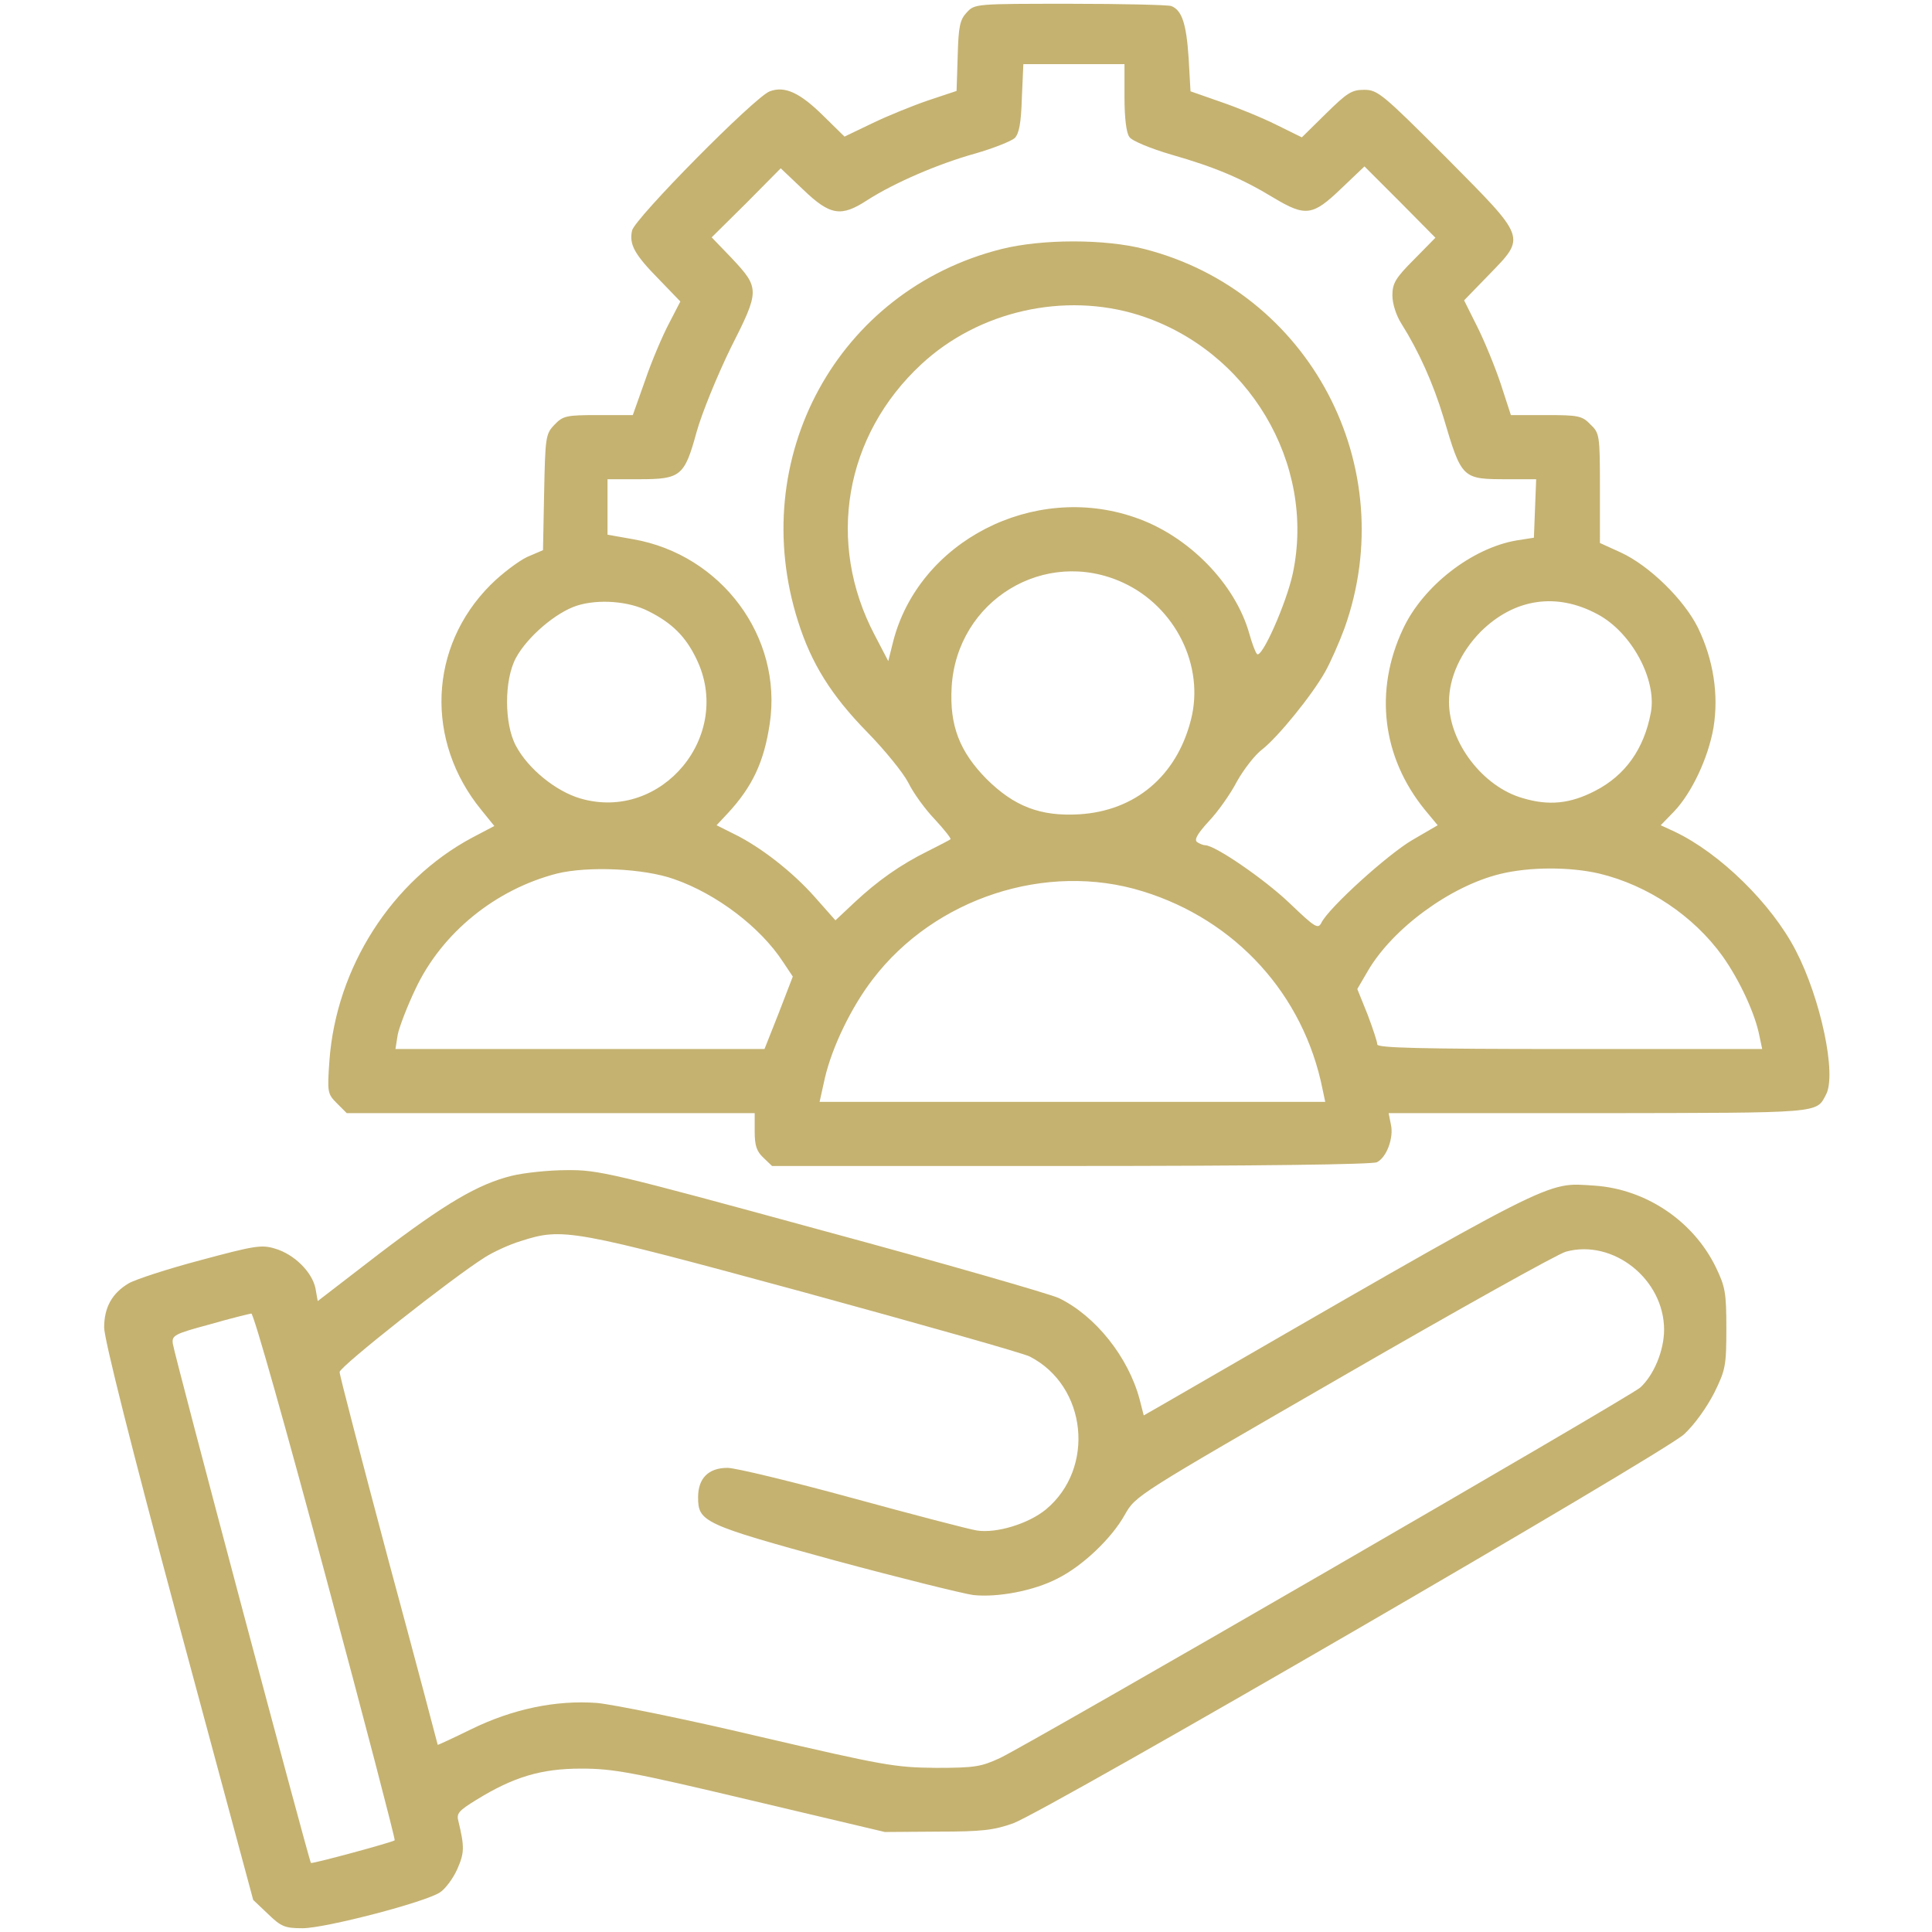
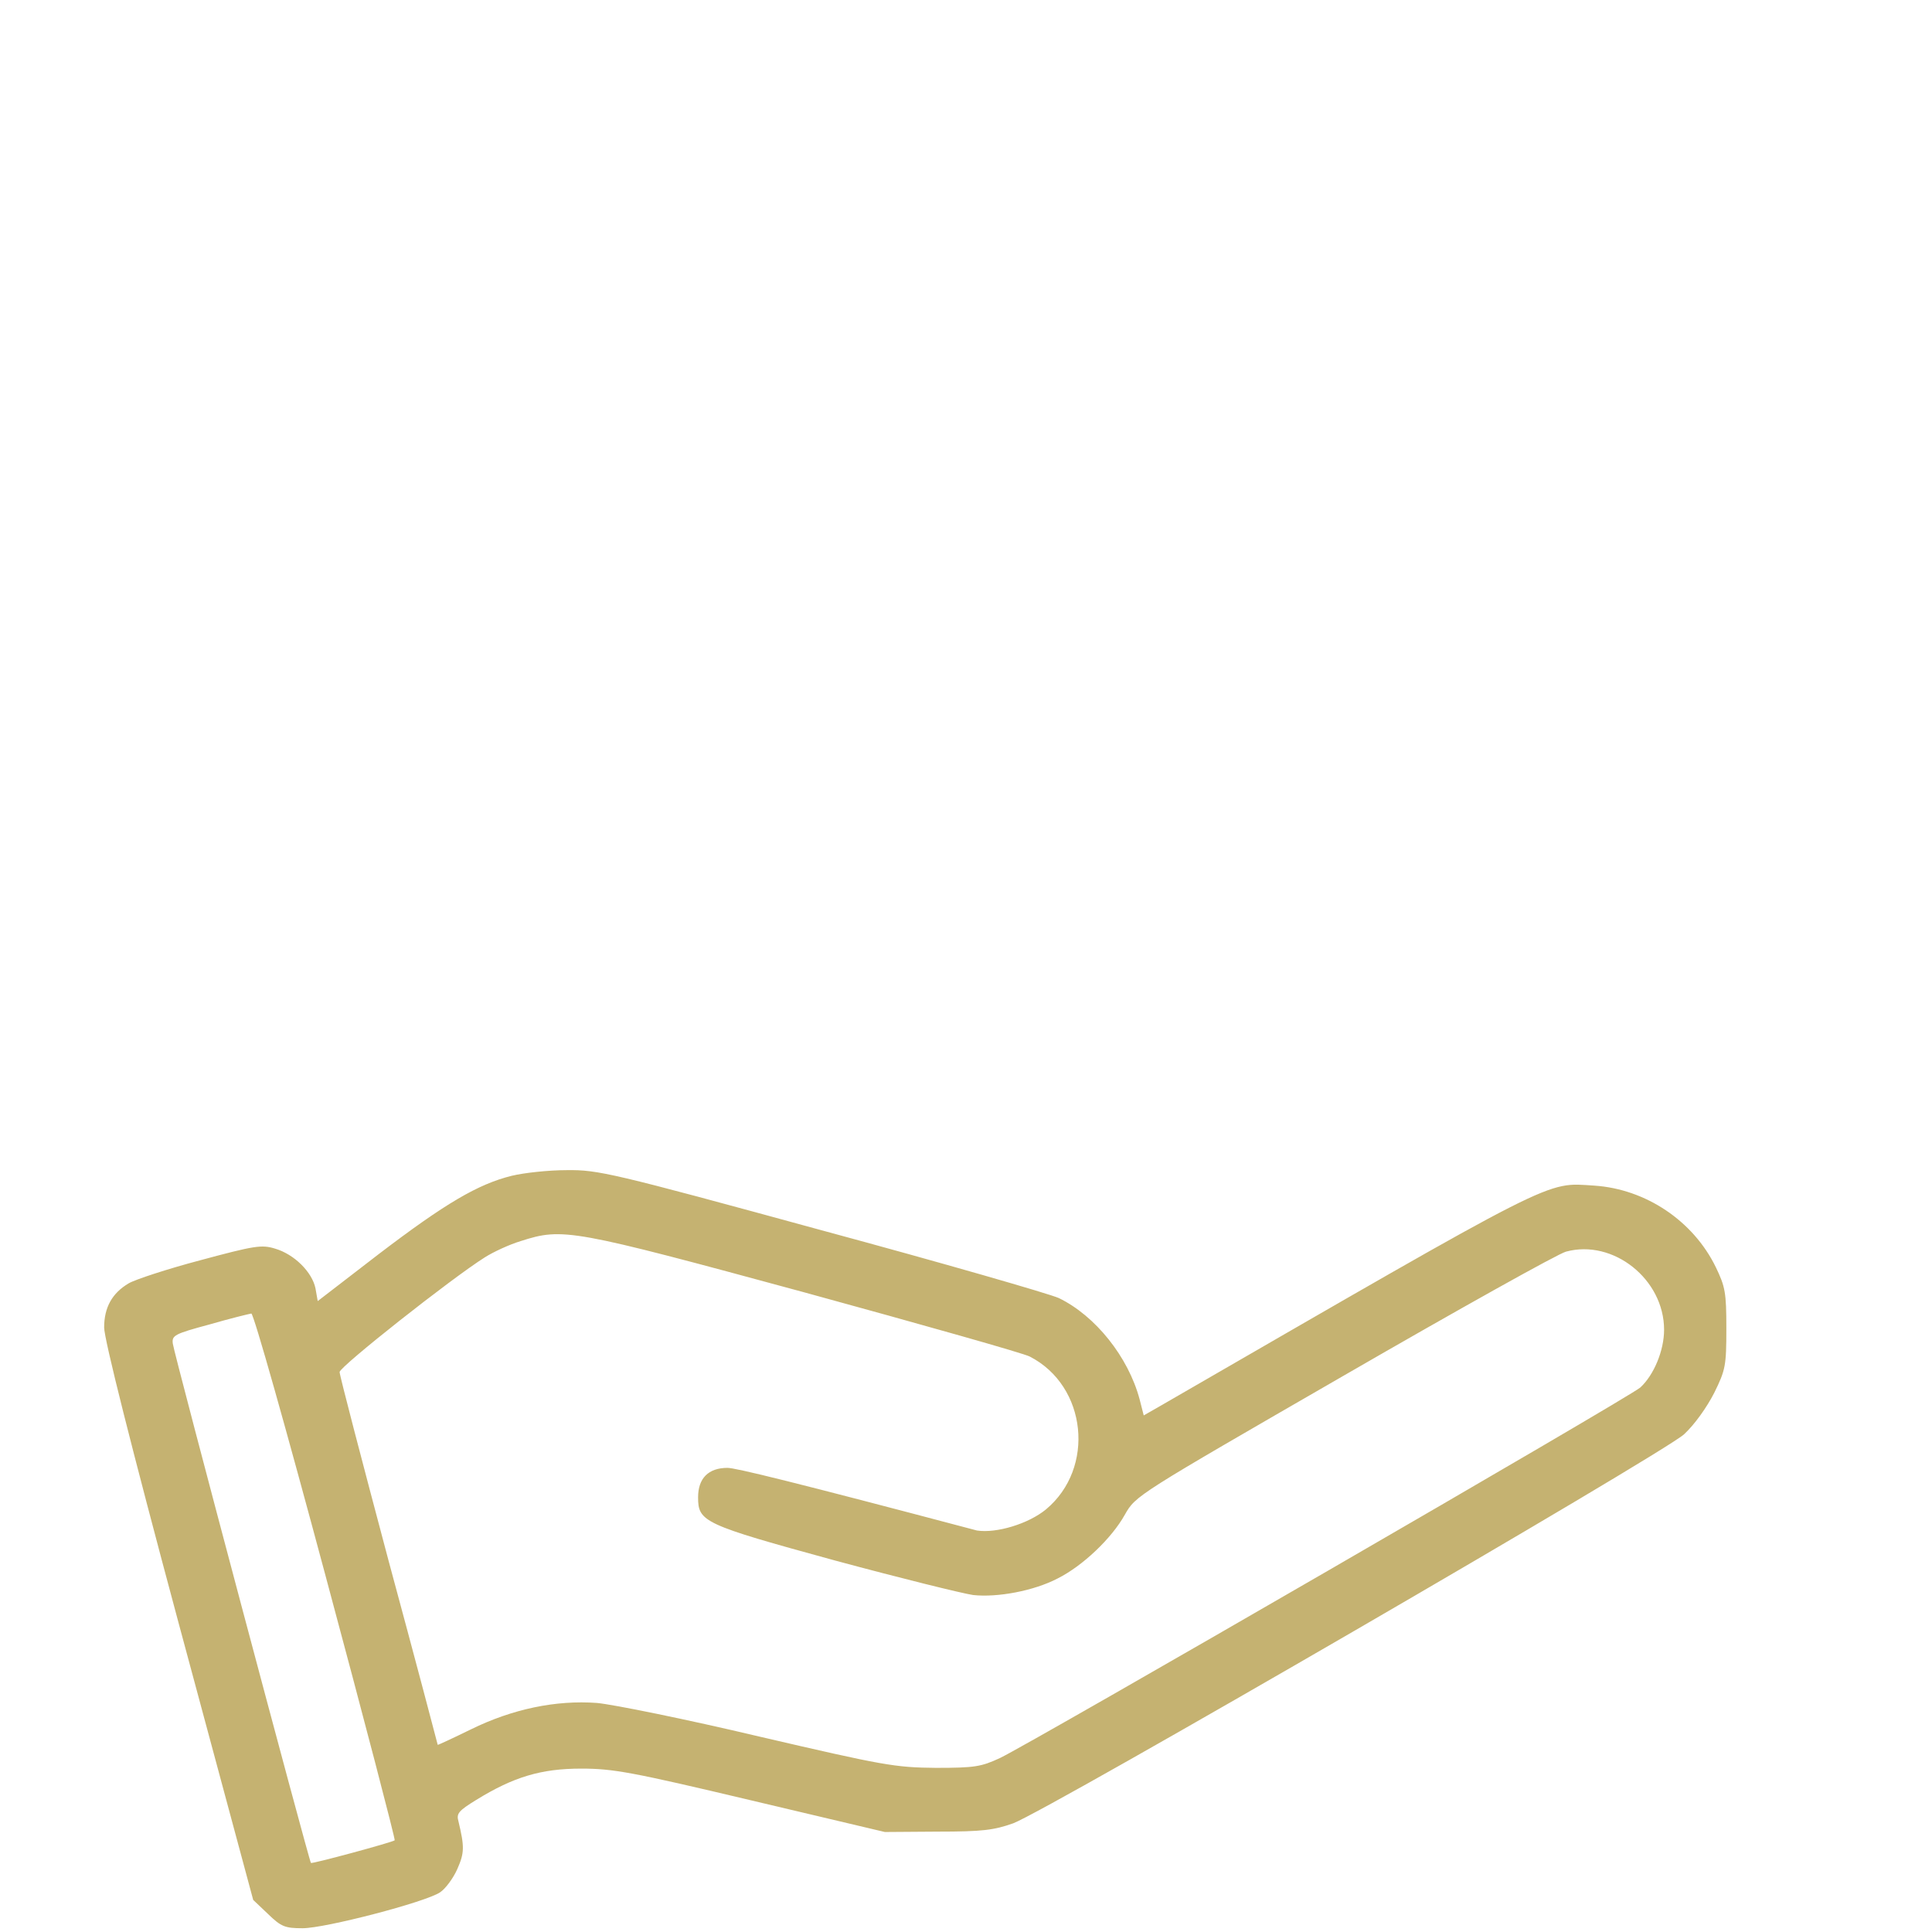
<svg xmlns="http://www.w3.org/2000/svg" width="512" height="512" viewBox="0 0 512 512" fill="none">
-   <path d="M256.2 3.3C254.4 5.2 254 7 253.8 14.8L253.5 24.1L246 26.6C241.9 28 235.2 30.7 231.1 32.7L223.8 36.2L218.1 30.6C212 24.6 208 22.7 204 24.2C200.1 25.6 168.2 57.9 167.5 61.1C166.7 64.8 168.1 67.4 174.8 74.2L180.3 79.9L177.3 85.7C175.6 88.9 172.7 95.7 171 100.7L167.7 110H158.5C150 110 149.2 110.2 146.9 112.6C144.6 115 144.5 115.9 144.2 130.5L143.9 145.8L139.7 147.6C137.4 148.7 133 152 130 155C113.6 171.4 112.6 196.4 127.6 214.7L131 218.9L125.1 222C103.8 233.4 89.1 256.4 87.3 281.1C86.7 289.5 86.8 289.9 89.3 292.4L91.9 295H146H200V299.8C200 303.6 200.5 305.1 202.3 306.8L204.6 309H283.9C332.7 309 363.8 308.6 364.9 308C367.5 306.7 369.4 301.5 368.6 298L368 295H423.8C482.9 294.9 481.3 295.1 483.9 290.1C486.8 284.8 482.5 264.6 475.9 251.9C469.5 239.5 455.8 226.1 443.8 220.4L440.1 218.7L443.6 215.1C448.3 210.2 452.7 200.9 454.1 192.8C455.5 184.1 454.1 174.9 450 166.4C446.3 158.9 437.1 149.9 429.5 146.4L424 143.9V129.4C424 115.3 423.9 114.8 421.5 112.5C419.3 110.2 418.3 110 409.8 110H400.4L397.7 101.7C396.2 97.2 393.4 90.4 391.5 86.6L388 79.6L394.5 72.9C404.5 62.6 404.7 63.4 383.2 41.7C366.3 24.8 365.1 23.8 361.5 23.8C358.2 23.8 357 24.6 351.4 30.1L345 36.4L338.3 33.1C334.5 31.2 327.9 28.5 323.5 27L315.5 24.2L315 15.4C314.4 6.2 313.2 2.7 310.4 1.6C309.6 1.3 297.5 1 283.6 1C258.6 1 258.3 1 256.2 3.3ZM298 25.8C298 31.3 298.5 35.3 299.3 36.3C299.9 37.3 305 39.4 310.5 41C322 44.3 329.1 47.3 337.5 52.4C346 57.5 347.9 57.2 355.4 50L361.6 44.1L371 53.5L380.4 63L374.7 68.8C369.8 73.7 369 75.1 369 78.3C369 80.5 370 83.6 371.4 85.8C376 93.1 379.8 101.6 382.5 110.5C387.4 127 387.4 127 399.6 127H407.1L406.8 134.7L406.5 142.5L402 143.2C390.1 145.2 377.1 155.3 371.8 166.7C364.1 183.1 366.3 200.7 377.6 214.6L381 218.7L374.3 222.6C367.8 226.4 352.3 240.4 350.2 244.5C349.3 246.3 348.6 245.9 341.7 239.3C335.1 233 322 224 319.4 224C318.9 224 317.9 223.6 317.3 223.2C316.4 222.6 317.2 221.1 320.3 217.7C322.7 215.2 326.1 210.4 327.8 207.1C329.6 203.9 332.6 200 334.5 198.6C338.6 195.4 347.6 184.4 351.2 178C352.6 175.5 354.9 170.3 356.3 166.5C371.6 123.7 347.1 77.2 303.3 66C292.8 63.3 276.2 63.3 265.4 66C222 76.9 197.7 121.4 211.5 164.7C215 175.8 220.3 184.3 229.8 194C234.4 198.7 239.3 204.7 240.7 207.4C242 210.1 245.2 214.5 247.7 217.1C250.2 219.8 252.1 222.2 251.9 222.4C251.7 222.6 249 224 246 225.5C238.5 229.2 232.5 233.5 226.4 239.2L221.4 243.9L216 237.8C210.1 231.1 201.5 224.4 194.5 221L189.9 218.7L192.8 215.6C199.4 208.5 202.5 201.9 204 191.7C207.4 168.8 191.2 147 167.8 142.9L161 141.7V134.3V127H169.4C180.4 127 181.4 126.2 184.6 114.5C186 109.5 190 99.7 193.6 92.3C201.4 76.9 201.4 76.4 193.8 68.3L188.6 62.9L197.8 53.8L206.9 44.6L212.9 50.3C220 57.1 222.9 57.6 229.9 53C237.1 48.4 248.7 43.4 258.4 40.7C263.3 39.3 268 37.4 268.9 36.6C270.1 35.4 270.6 32.5 270.8 26L271.2 17H284.6H298V25.8ZM301.8 83.5C330.8 92.7 348.8 122.8 342.6 152C340.9 159.9 334.3 174.8 333.1 173.3C332.7 172.9 331.8 170.5 331.1 168C327.4 154.7 314.9 141.9 300.7 137.1C273.8 127.8 243.5 143.5 236.7 170L235.4 175.2L231.8 168.3C218.9 143.8 223.8 115.4 244.2 96.5C259.4 82.4 282.1 77.3 301.8 83.5ZM297.6 154.4C311.5 160.8 319.3 176.5 315.6 190.8C311.8 205.7 300.8 214.9 286 215.8C275.7 216.4 268.8 213.7 261.5 206.5C254.3 199.2 251.6 192.3 252.2 182C253.6 159.1 276.9 144.9 297.6 154.4ZM171.9 162C178.1 165.1 181.7 168.7 184.5 174.5C194.5 194.8 175.4 217.9 153.8 211.6C147.3 209.7 139.9 203.7 136.7 197.6C133.6 191.8 133.6 180.2 136.7 174.4C139.7 168.8 147.3 162.3 152.9 160.5C158.6 158.7 166.7 159.3 171.9 162ZM423.4 162.8C432.4 167.6 439.1 180.1 437.5 188.8C435.7 198.5 430.7 205.5 422.7 209.6C416.1 213 410.5 213.6 403.5 211.5C393 208.5 384 196.8 384 186C384 179.6 387.1 172.8 392.4 167.4C401.3 158.6 412.5 156.9 423.4 162.8ZM178.7 233C189.9 236.9 201.5 245.7 207.5 254.9L210.1 258.8L206.4 268.4L202.6 278H153.7H104.8L105.4 274.2C105.8 272.2 107.9 266.7 110.1 262.1C117.1 247.2 131.3 235.7 147.6 231.5C155.8 229.5 170.6 230.1 178.7 233ZM423.8 231.5C436.7 234.6 448.8 242.7 456.5 253.4C461.1 259.9 465.2 268.8 466.3 274.7L467 278H416C376.4 278 365 277.7 365 276.8C365 276.1 363.8 272.5 362.4 268.8L359.7 262.1L362.5 257.3C369.1 246 384.4 234.8 397.6 231.6C405.4 229.7 416 229.7 423.8 231.5ZM302.8 236.2C327.5 243.8 345.5 263.6 350.5 288.7L351.2 292H284.2H217.2L218.6 285.7C220.5 277.5 225.6 266.9 231.3 259.5C247.7 238 277.3 228.3 302.8 236.2Z" fill="#C5B271" />
-   <path d="M135.6 311.6C126.7 313.8 118 318.9 100.3 332.4L84.2 344.8L83.6 341.4C82.7 337.1 78 332.4 72.9 330.9C69.3 329.8 67.5 330.1 53 334C44.3 336.3 35.8 339.1 34.1 340.1C29.7 342.7 27.6 346.5 27.6 351.8C27.6 354.8 34.7 383.1 47.3 430L67.1 503.5L71 507.2C74.5 510.6 75.5 511 80.2 511C86.2 511 112.7 504.1 116.6 501.5C118 500.6 120.1 497.8 121.2 495.3C123.1 491 123.1 489.4 121.5 482.7C120.9 480.6 121.5 479.9 126.2 477C136.1 470.9 143.4 468.7 154 468.7C162.5 468.7 167.4 469.6 199 477.1L234.5 485.5L248.5 485.4C260.4 485.4 263.4 485 268.5 483.2C277.8 479.7 440.6 385.3 446.3 380.1C449.1 377.5 452.3 373 454.3 369.1C457.3 363 457.5 361.9 457.5 352C457.5 342.5 457.2 341 454.7 335.8C448.7 323.5 436.1 315.1 422.5 314.2C409.4 313.4 414.1 311 307.3 372.7L303.1 375.1L302 370.8C299 359.6 290.3 348.7 280.6 344C278.2 342.9 249.8 334.7 217.6 326C162 310.8 158.5 310 150.2 310.1C145.4 310.1 138.9 310.8 135.6 311.6ZM213.2 342.5C244.6 351.1 271.5 358.7 272.9 359.5C288.1 367.3 290.3 389.1 277.2 400C272.6 403.8 264.1 406.4 258.9 405.6C256.9 405.3 242 401.4 225.9 397C209.8 392.6 194.9 389 192.8 389C187.7 389 185 391.8 185 396.8C185 403.3 186.4 404 221.1 413.5C238.5 418.2 255.1 422.3 257.9 422.7C264.3 423.4 274 421.6 280.3 418.3C286.9 415 294.6 407.7 298.1 401.4C301 396.3 301.1 396.3 356.2 364.5C386.5 347 413 332.2 415 331.7C427.5 328.3 441 339 441 352.4C441 357.9 438.3 364.4 434.7 367.7C432.1 370.1 273.2 462 265 465.9C260 468.2 258.4 468.5 248 468.5C237.2 468.4 234.3 467.9 201.2 460.2C181.8 455.6 162.5 451.7 158.2 451.3C147.3 450.5 135.8 452.9 124.8 458.3C119.9 460.7 116 462.5 116 462.4C116 462.3 110.2 440.3 103 413.7C95.9 387 90 364.5 90 363.6C90 362.2 119.6 338.8 128.5 333.2C130.7 331.8 135 329.8 138 328.9C149.2 325.3 151.3 325.7 213.2 342.5ZM86.3 417.7C96.6 456 104.8 487.5 104.6 487.7C104.1 488.2 82.7 494 82.4 493.7C81.9 493.2 46 358.3 45.8 356.1C45.5 353.9 46.2 353.5 55.5 351C61 349.4 66 348.2 66.6 348.1C67.2 348 75.9 378.9 86.3 417.7Z" fill="#C5B271" />
+   <path d="M135.6 311.6C126.7 313.8 118 318.9 100.3 332.4L84.2 344.8L83.6 341.4C82.7 337.1 78 332.4 72.9 330.9C69.3 329.8 67.5 330.1 53 334C44.3 336.3 35.8 339.1 34.1 340.1C29.7 342.7 27.6 346.5 27.6 351.8C27.6 354.8 34.7 383.1 47.3 430L67.1 503.5L71 507.2C74.5 510.6 75.5 511 80.2 511C86.2 511 112.7 504.1 116.6 501.5C118 500.6 120.1 497.8 121.2 495.3C123.1 491 123.1 489.4 121.5 482.7C120.9 480.6 121.5 479.9 126.2 477C136.1 470.9 143.4 468.7 154 468.7C162.5 468.7 167.4 469.6 199 477.1L234.5 485.5L248.5 485.4C260.4 485.4 263.4 485 268.5 483.2C277.8 479.7 440.6 385.3 446.3 380.1C449.1 377.5 452.3 373 454.3 369.1C457.3 363 457.5 361.9 457.5 352C457.5 342.5 457.2 341 454.7 335.8C448.7 323.5 436.1 315.1 422.5 314.2C409.4 313.4 414.1 311 307.3 372.7L303.1 375.1L302 370.8C299 359.6 290.3 348.7 280.6 344C278.2 342.9 249.8 334.7 217.6 326C162 310.8 158.5 310 150.2 310.1C145.4 310.1 138.9 310.8 135.6 311.6ZM213.2 342.5C244.6 351.1 271.5 358.7 272.9 359.5C288.1 367.3 290.3 389.1 277.2 400C272.6 403.8 264.1 406.4 258.9 405.6C209.8 392.6 194.9 389 192.8 389C187.7 389 185 391.8 185 396.8C185 403.3 186.4 404 221.1 413.5C238.5 418.2 255.1 422.3 257.9 422.7C264.3 423.4 274 421.6 280.3 418.3C286.9 415 294.6 407.7 298.1 401.4C301 396.3 301.1 396.3 356.2 364.5C386.5 347 413 332.2 415 331.7C427.5 328.3 441 339 441 352.4C441 357.9 438.3 364.4 434.7 367.7C432.1 370.1 273.2 462 265 465.9C260 468.2 258.4 468.5 248 468.5C237.2 468.4 234.3 467.9 201.2 460.2C181.8 455.6 162.5 451.7 158.2 451.3C147.3 450.5 135.8 452.9 124.8 458.3C119.9 460.7 116 462.5 116 462.4C116 462.3 110.2 440.3 103 413.7C95.9 387 90 364.5 90 363.6C90 362.2 119.6 338.8 128.5 333.2C130.7 331.8 135 329.8 138 328.9C149.2 325.3 151.3 325.7 213.2 342.5ZM86.3 417.7C96.6 456 104.8 487.5 104.6 487.7C104.1 488.2 82.7 494 82.4 493.7C81.9 493.2 46 358.3 45.8 356.1C45.5 353.9 46.2 353.5 55.5 351C61 349.4 66 348.2 66.6 348.1C67.2 348 75.9 378.9 86.3 417.7Z" fill="#C5B271" />
</svg>